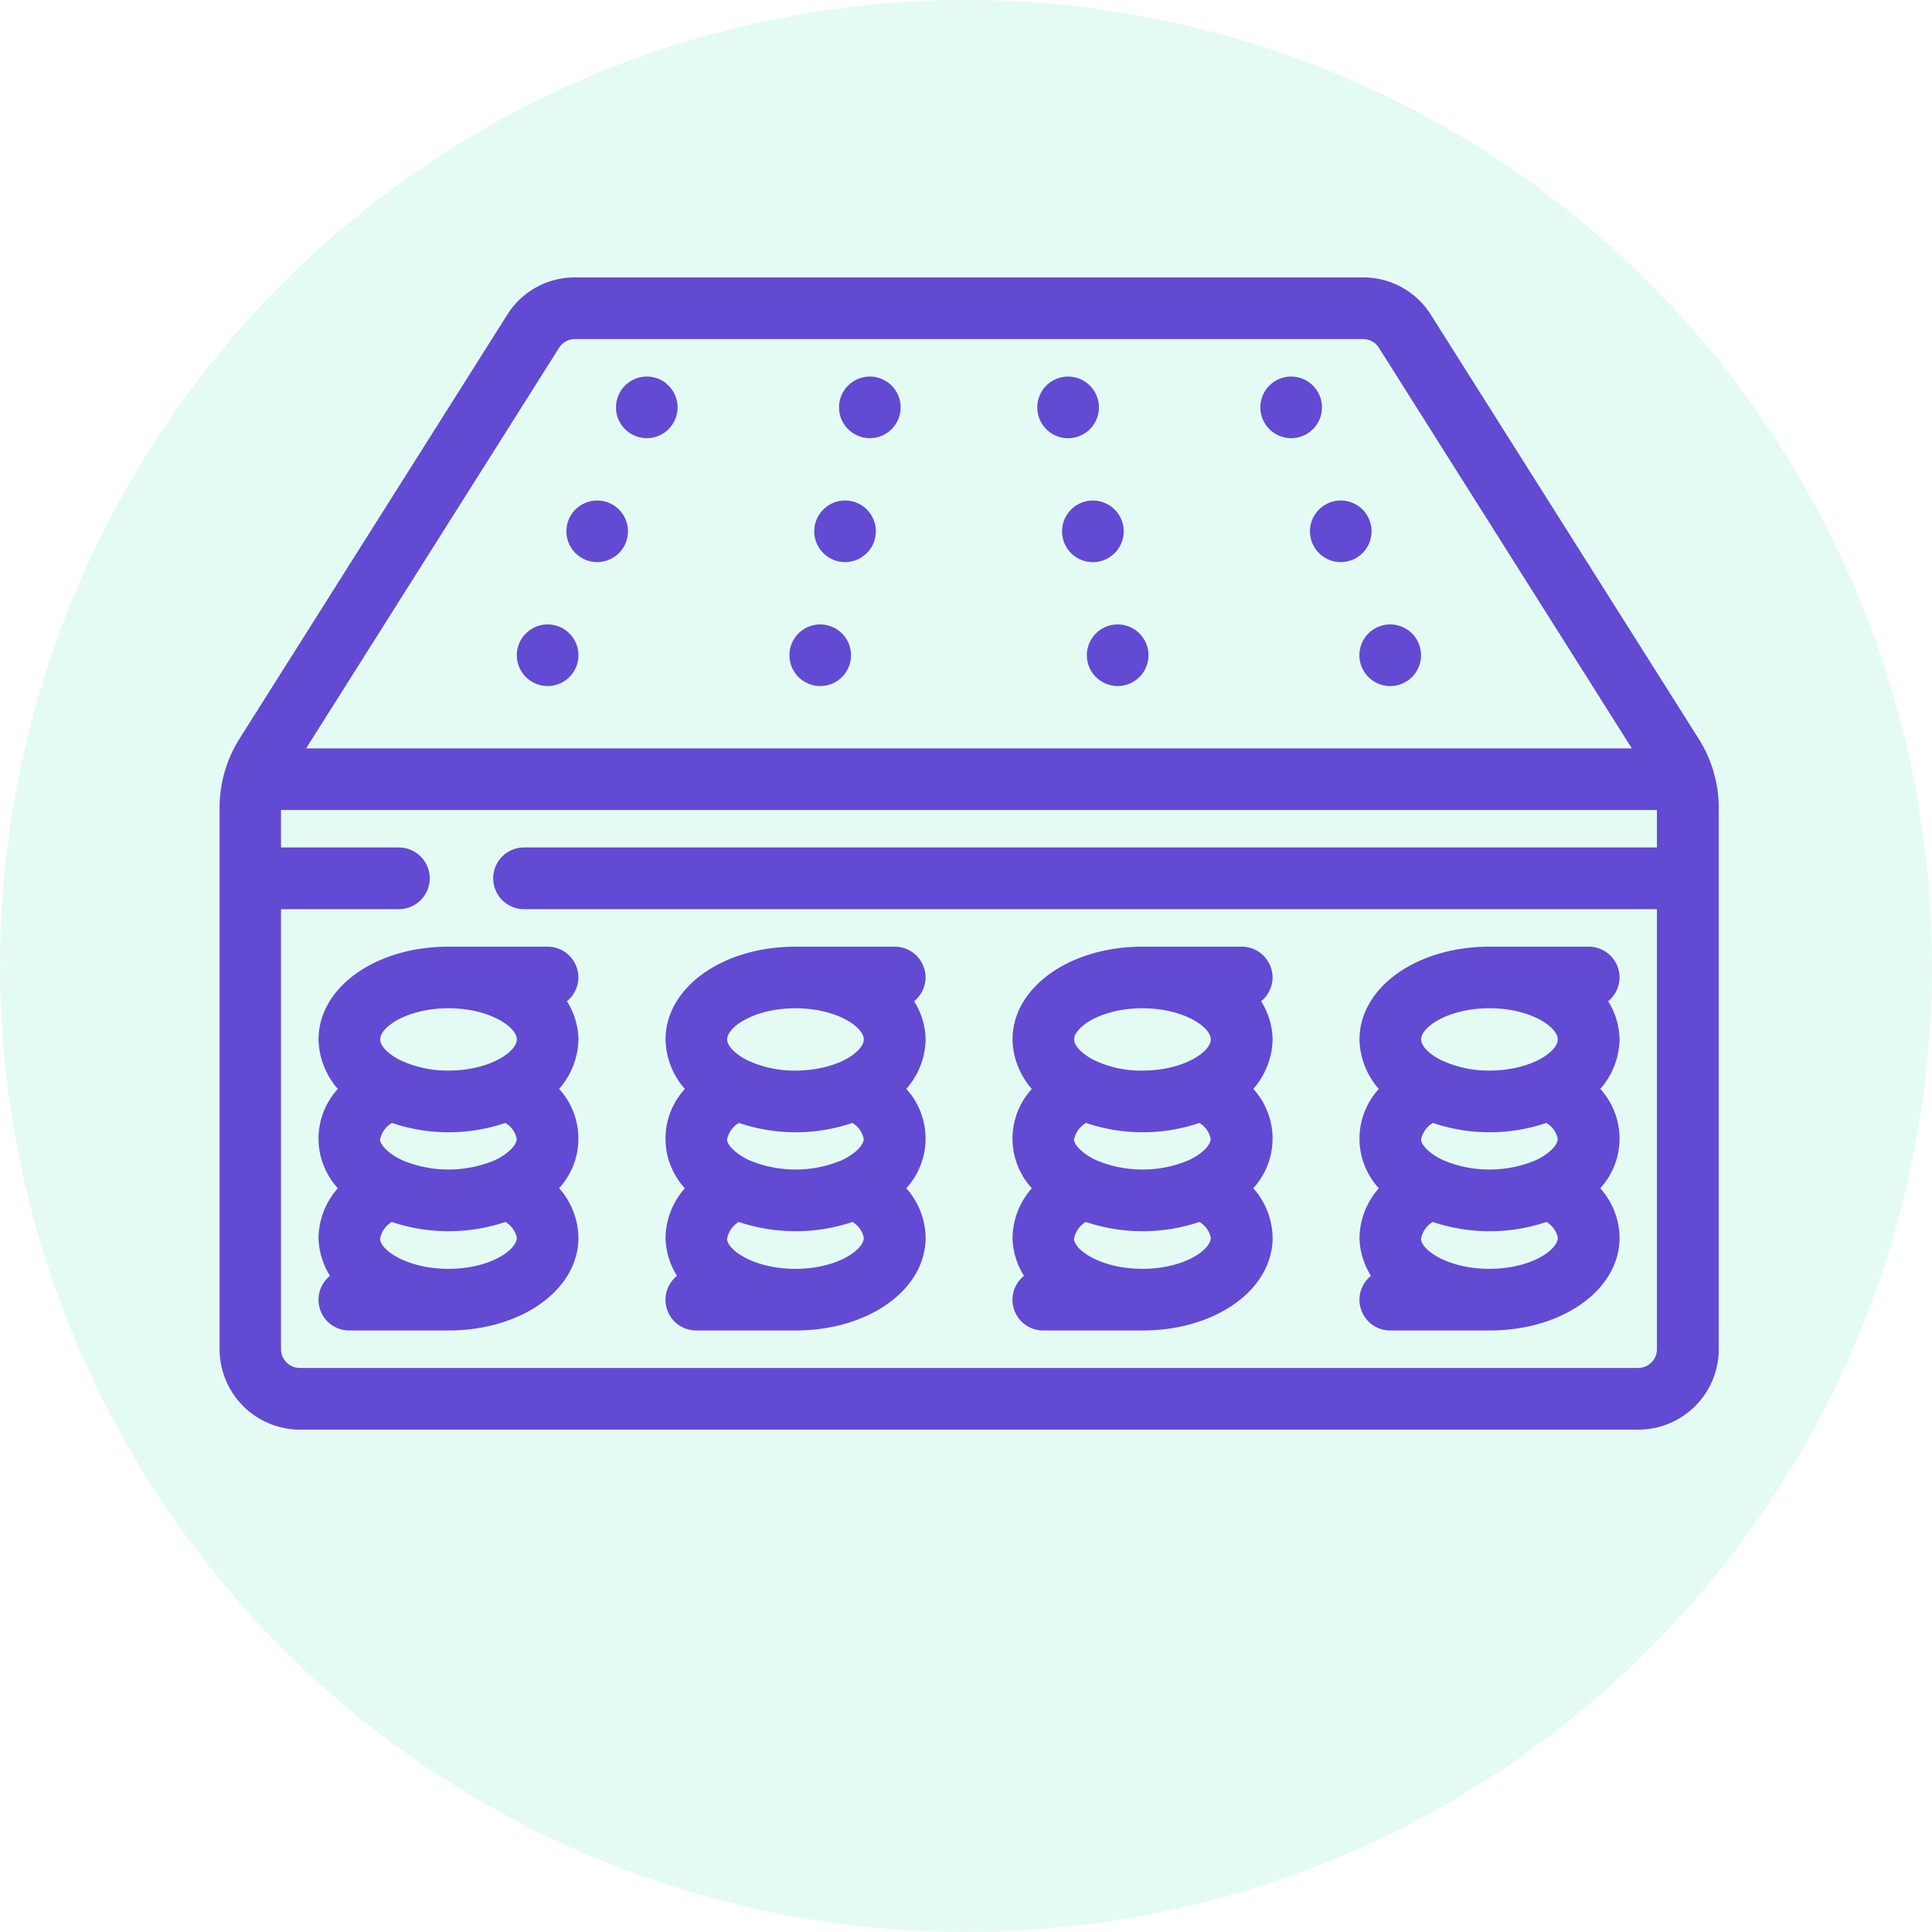
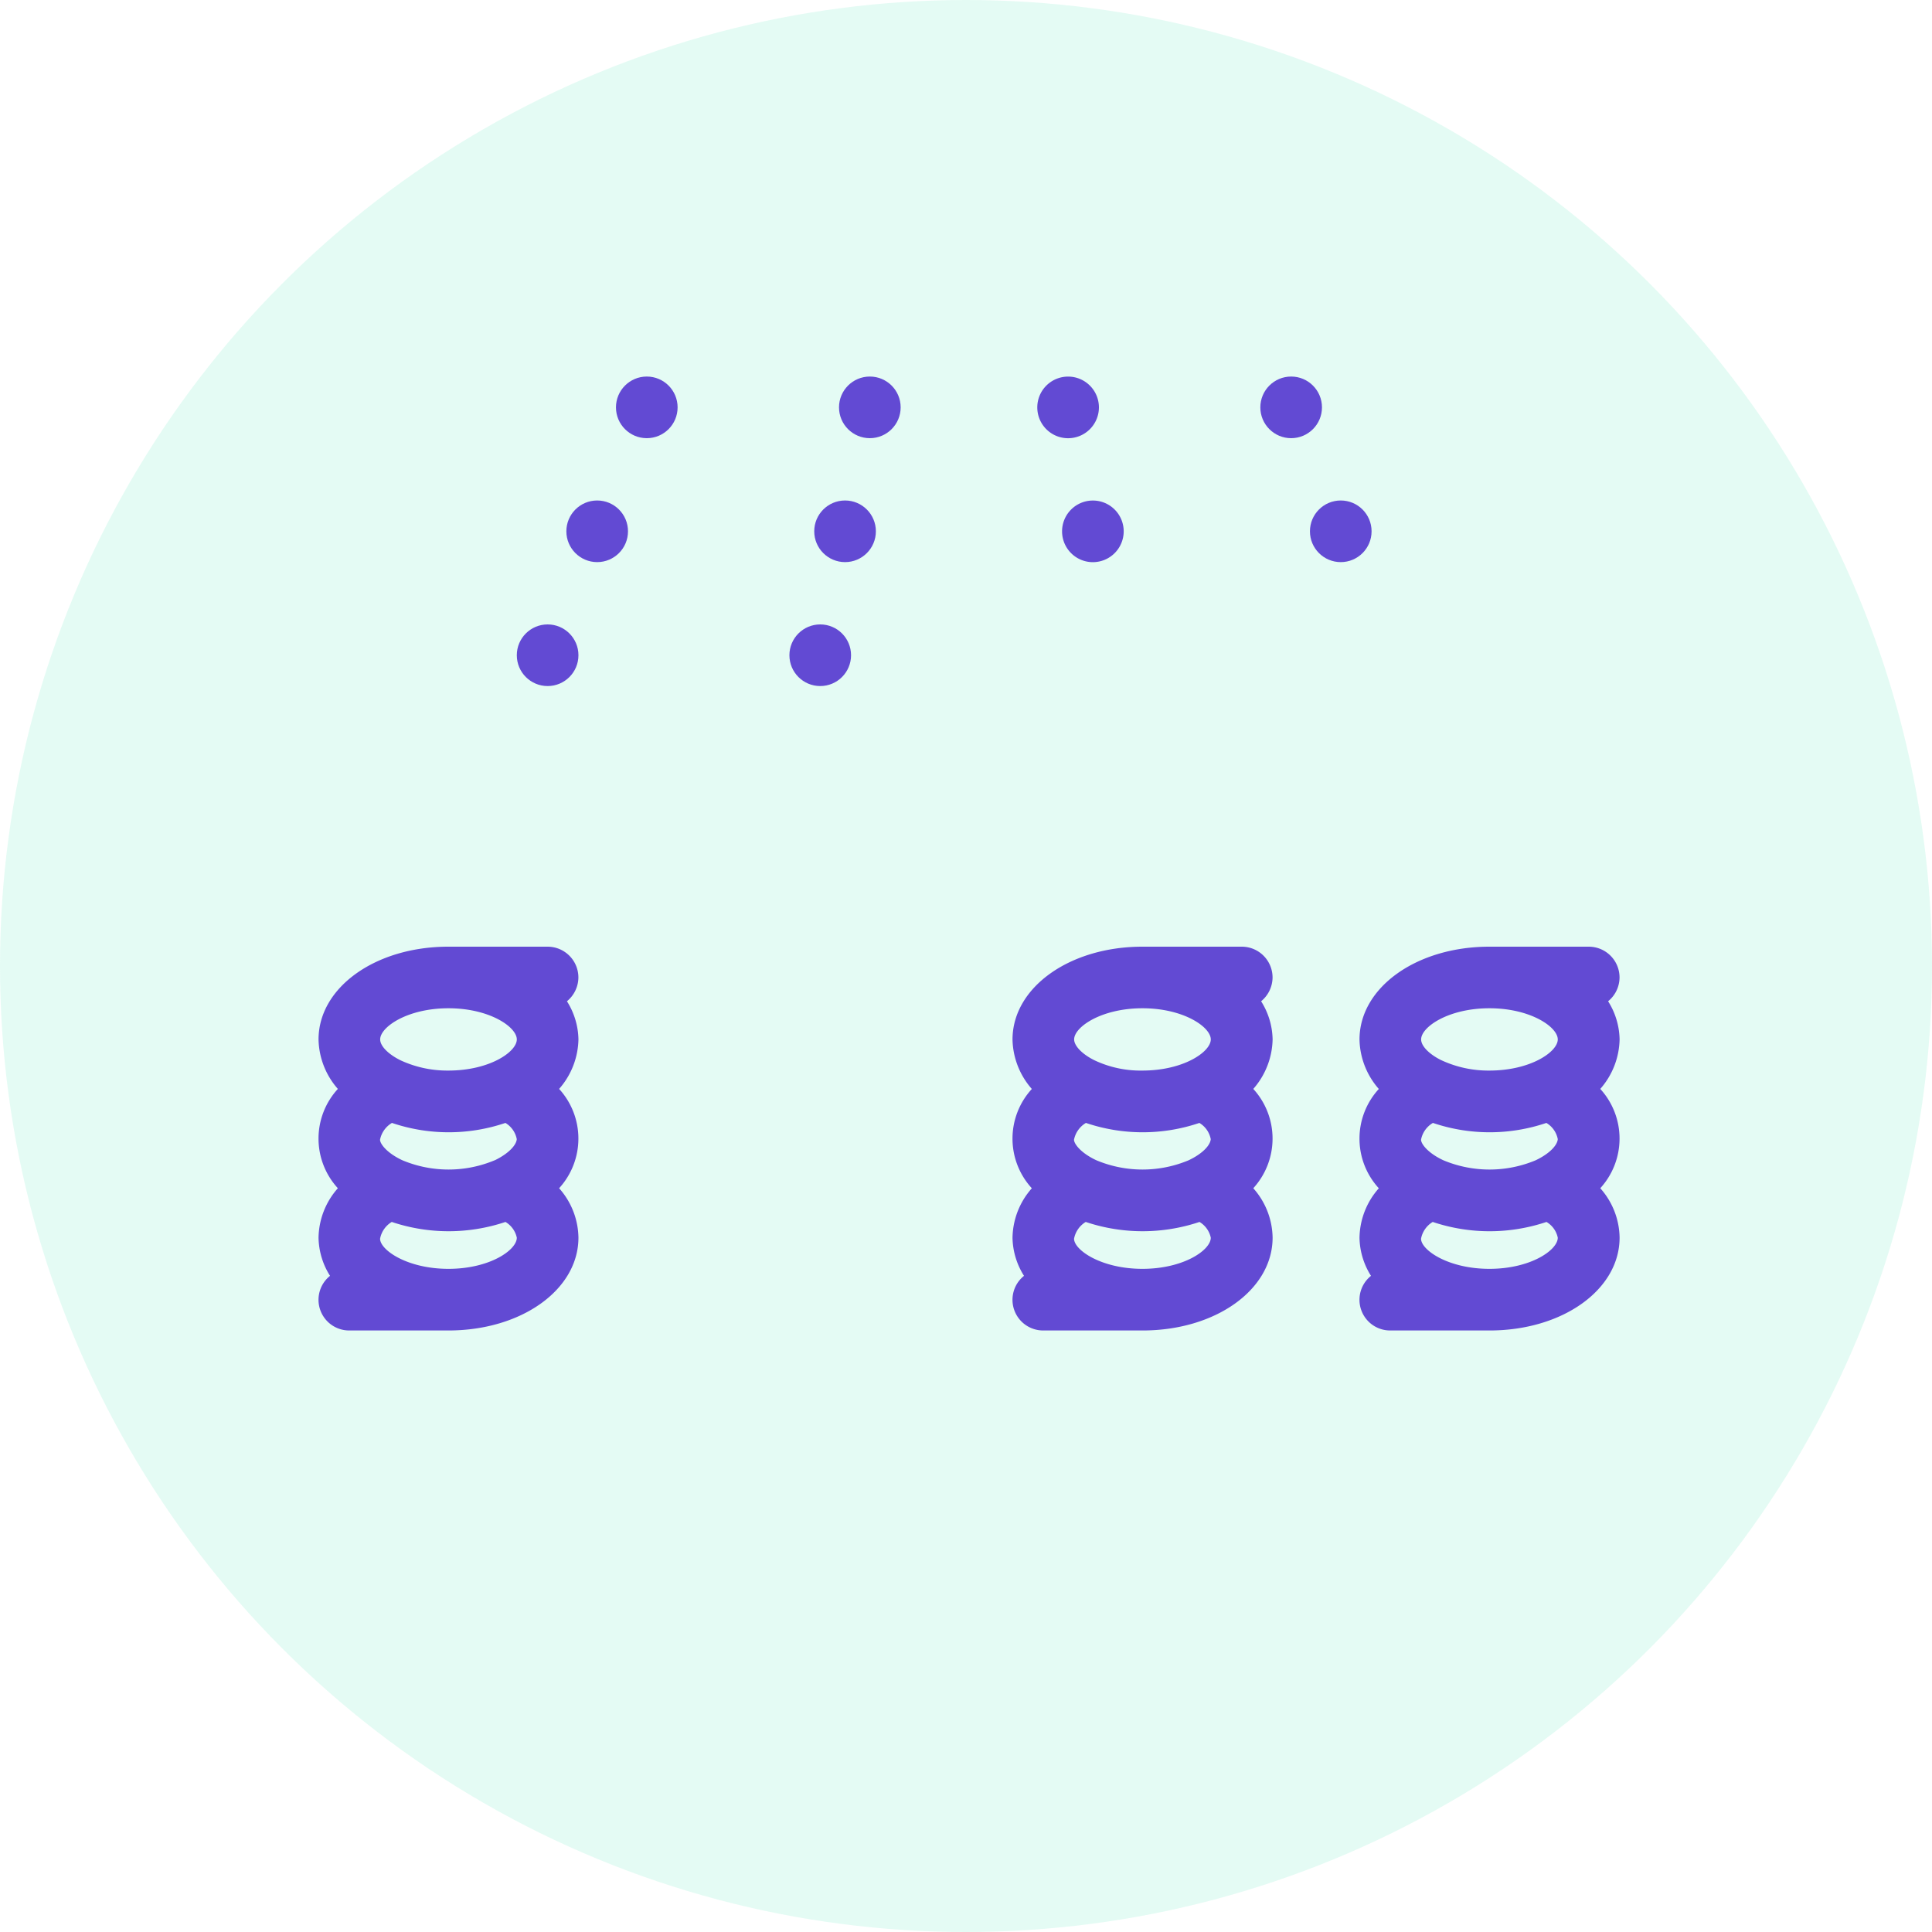
<svg xmlns="http://www.w3.org/2000/svg" id="Design_icon" data-name="Design icon" width="40" height="40" viewBox="0 0 40 40">
  <circle id="Ellipse_418" data-name="Ellipse 418" cx="20" cy="20" r="20" fill="#4be4b4" opacity="0.15" />
  <g id="Group_4393" data-name="Group 4393" transform="translate(-64.955 -234.124)">
-     <path id="Path_3367" data-name="Path 3367" d="M100.12,249.413l-5.538-8.768a1.648,1.648,0,0,0-1.4-.777H76.854a1.645,1.645,0,0,0-1.4.777l-5.537,8.768a2.681,2.681,0,0,0-.416,1.437v11.208a1.667,1.667,0,0,0,1.665,1.665h27.71a1.666,1.666,0,0,0,1.664-1.665V250.85A2.681,2.681,0,0,0,100.12,249.413Zm-28.827.205,5.237-8.293a.389.389,0,0,1,.327-.181h16.32a.382.382,0,0,1,.327.181l5.236,8.293Zm2.559,2.691a.639.639,0,0,0-.638-.639H70.773v-.776H99.26v.776H75.78a.639.639,0,0,0,0,1.277H99.26v9.111a.389.389,0,0,1-.388.388H71.162a.389.389,0,0,1-.389-.388v-9.111h2.441A.638.638,0,0,0,73.852,252.309Z" fill="#624ad3" />
    <circle id="Ellipse_429" data-name="Ellipse 429" cx="0.638" cy="0.638" r="0.638" transform="translate(77.708 241.92)" fill="#624ad3" />
    <circle id="Ellipse_430" data-name="Ellipse 430" cx="0.638" cy="0.638" r="0.638" transform="translate(82.326 241.92)" fill="#624ad3" />
    <circle id="Ellipse_431" data-name="Ellipse 431" cx="0.638" cy="0.638" r="0.638" transform="translate(81.813 244.486)" fill="#624ad3" />
    <circle id="Ellipse_432" data-name="Ellipse 432" cx="0.638" cy="0.638" r="0.638" transform="translate(81.299 247.052)" fill="#624ad3" />
    <circle id="Ellipse_433" data-name="Ellipse 433" cx="0.638" cy="0.638" r="0.638" transform="translate(76.681 244.486)" fill="#624ad3" />
    <circle id="Ellipse_434" data-name="Ellipse 434" cx="0.638" cy="0.638" r="0.638" transform="translate(75.655 247.052)" fill="#624ad3" />
    <circle id="Ellipse_435" data-name="Ellipse 435" cx="0.638" cy="0.638" r="0.638" transform="translate(91.049 241.92)" fill="#624ad3" />
    <path id="Path_3368" data-name="Path 3368" d="M87.707,242.559a.638.638,0,1,0-.638.638A.639.639,0,0,0,87.707,242.559Z" fill="#624ad3" />
    <path id="Path_3369" data-name="Path 3369" d="M88.22,245.125a.638.638,0,1,0-.638.638A.639.639,0,0,0,88.22,245.125Z" fill="#624ad3" />
-     <circle id="Ellipse_436" data-name="Ellipse 436" cx="0.638" cy="0.638" r="0.638" transform="translate(87.457 247.052)" fill="#624ad3" />
    <circle id="Ellipse_437" data-name="Ellipse 437" cx="0.638" cy="0.638" r="0.638" transform="translate(92.076 244.486)" fill="#624ad3" />
-     <path id="Path_3370" data-name="Path 3370" d="M93.1,247.69a.638.638,0,1,0,.638-.638A.638.638,0,0,0,93.1,247.69Z" fill="#624ad3" />
    <path id="Path_3371" data-name="Path 3371" d="M71.55,255.646a1.6,1.6,0,0,0,.4,1.023,1.52,1.52,0,0,0,0,2.056,1.578,1.578,0,0,0-.4,1.027,1.525,1.525,0,0,0,.238.787.635.635,0,0,0,.4,1.131H74.24c1.509,0,2.691-.843,2.691-1.923a1.573,1.573,0,0,0-.4-1.022,1.524,1.524,0,0,0,0-2.056,1.6,1.6,0,0,0,.4-1.027,1.525,1.525,0,0,0-.238-.788.643.643,0,0,0,.237-.492h0a.638.638,0,0,0-.638-.638H74.24C72.731,253.723,71.55,254.567,71.55,255.646Zm1.516,3.777a3.7,3.7,0,0,0,2.354,0,.5.5,0,0,1,.235.326c0,.257-.564.645-1.415.645s-1.414-.388-1.416-.623A.516.516,0,0,1,73.066,259.423Zm2.131-1.277a2.474,2.474,0,0,1-1.911,0c-.316-.147-.46-.335-.463-.424a.519.519,0,0,1,.247-.349,3.661,3.661,0,0,0,2.349,0,.5.5,0,0,1,.235.335C75.647,257.824,75.5,258,75.2,258.146Zm-.959-1.857h-.03a2.3,2.3,0,0,1-.948-.207l-.025-.012c-.249-.126-.409-.292-.409-.426,0-.257.564-.645,1.414-.645s1.415.388,1.415.645S75.091,256.289,74.238,256.289Z" fill="#624ad3" />
-     <path id="Path_3372" data-name="Path 3372" d="M78.972,260.539a.635.635,0,0,0,.4,1.131h2.056c1.509,0,2.691-.843,2.691-1.923a1.574,1.574,0,0,0-.4-1.022,1.524,1.524,0,0,0,0-2.056,1.6,1.6,0,0,0,.4-1.027,1.525,1.525,0,0,0-.238-.788.643.643,0,0,0,.237-.492h0a.638.638,0,0,0-.638-.638H81.424c-1.508,0-2.69.844-2.69,1.923a1.6,1.6,0,0,0,.4,1.023,1.52,1.52,0,0,0,0,2.056,1.578,1.578,0,0,0-.4,1.027A1.525,1.525,0,0,0,78.972,260.539Zm1.278-1.116a3.707,3.707,0,0,0,2.355,0,.5.5,0,0,1,.234.326c0,.257-.564.645-1.415.645s-1.414-.388-1.416-.623A.519.519,0,0,1,80.25,259.423Zm2.131-1.277a2.474,2.474,0,0,1-1.911,0c-.316-.147-.46-.335-.463-.424a.519.519,0,0,1,.247-.349,3.661,3.661,0,0,0,2.349,0,.5.5,0,0,1,.235.335C82.831,257.824,82.688,258,82.381,258.146Zm-.958-1.857a2.271,2.271,0,0,1-.992-.213c-.256-.126-.421-.3-.421-.432,0-.257.564-.645,1.414-.645s1.415.388,1.415.645S82.275,256.289,81.423,256.289Z" fill="#624ad3" />
    <path id="Path_3373" data-name="Path 3373" d="M86.156,260.539a.635.635,0,0,0,.4,1.131h2.056c1.509,0,2.691-.843,2.691-1.923a1.573,1.573,0,0,0-.4-1.022,1.524,1.524,0,0,0,0-2.056,1.6,1.6,0,0,0,.4-1.027,1.525,1.525,0,0,0-.238-.788.643.643,0,0,0,.237-.492h0a.638.638,0,0,0-.638-.638H88.608c-1.508,0-2.69.844-2.69,1.923a1.6,1.6,0,0,0,.4,1.023,1.52,1.52,0,0,0,0,2.056,1.578,1.578,0,0,0-.4,1.027A1.525,1.525,0,0,0,86.156,260.539Zm1.278-1.116a3.707,3.707,0,0,0,2.355,0,.5.5,0,0,1,.234.326c0,.257-.564.645-1.415.645s-1.414-.388-1.416-.623A.519.519,0,0,1,87.434,259.423Zm2.131-1.277a2.474,2.474,0,0,1-1.911,0c-.316-.147-.46-.335-.463-.424a.522.522,0,0,1,.247-.349,3.661,3.661,0,0,0,2.349,0,.5.5,0,0,1,.235.335C90.015,257.824,89.872,258,89.565,258.146Zm-.958-1.857a2.227,2.227,0,0,1-.992-.213c-.256-.126-.421-.3-.421-.432,0-.257.564-.645,1.414-.645s1.415.388,1.415.645S89.459,256.289,88.607,256.289Z" fill="#624ad3" />
    <path id="Path_3374" data-name="Path 3374" d="M93.34,260.539a.635.635,0,0,0,.4,1.131h2.056c1.509,0,2.691-.843,2.691-1.923a1.569,1.569,0,0,0-.4-1.022,1.524,1.524,0,0,0,0-2.056,1.6,1.6,0,0,0,.4-1.027,1.526,1.526,0,0,0-.238-.788.64.64,0,0,0,.237-.492h0a.638.638,0,0,0-.638-.638H95.792c-1.508,0-2.69.844-2.69,1.923a1.6,1.6,0,0,0,.4,1.023,1.52,1.52,0,0,0,0,2.056,1.578,1.578,0,0,0-.4,1.027A1.525,1.525,0,0,0,93.34,260.539Zm1.278-1.116a3.7,3.7,0,0,0,2.355,0,.494.494,0,0,1,.234.326c0,.257-.564.645-1.415.645s-1.414-.388-1.416-.623A.517.517,0,0,1,94.618,259.423Zm2.132-1.277a2.476,2.476,0,0,1-1.912,0c-.316-.147-.46-.335-.462-.425a.514.514,0,0,1,.246-.348,3.661,3.661,0,0,0,2.349,0,.5.5,0,0,1,.236.335C97.2,257.824,97.056,258,96.75,258.146Zm-.959-1.857a2.309,2.309,0,0,1-.98-.208l-.026-.012c-.248-.125-.407-.291-.407-.425,0-.257.564-.645,1.414-.645s1.415.388,1.415.645S96.643,256.289,95.791,256.289Z" fill="#624ad3" />
  </g>
</svg>